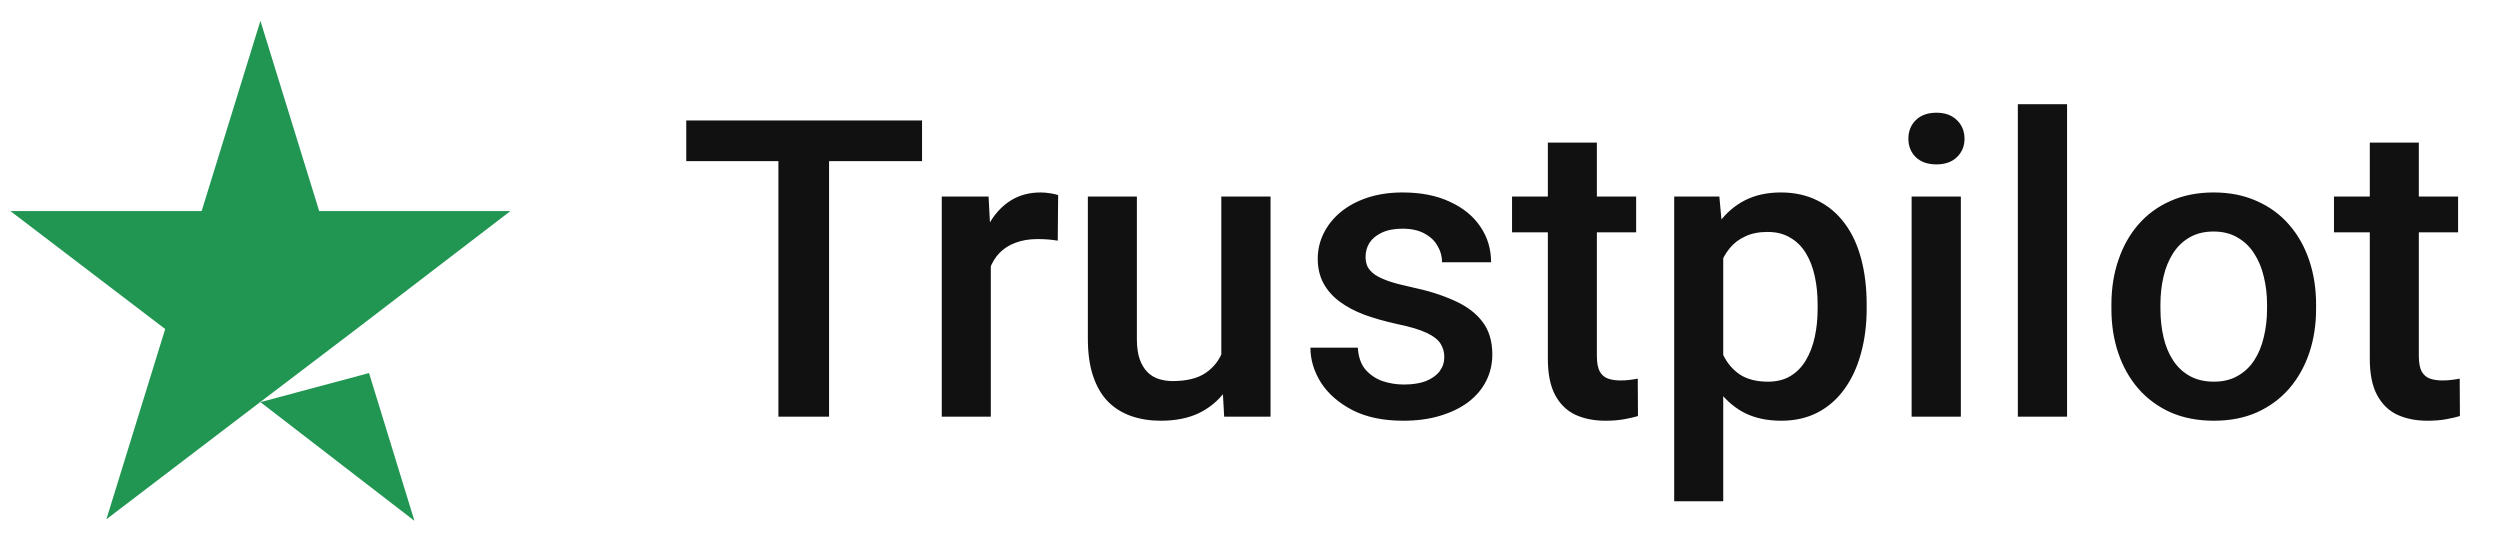
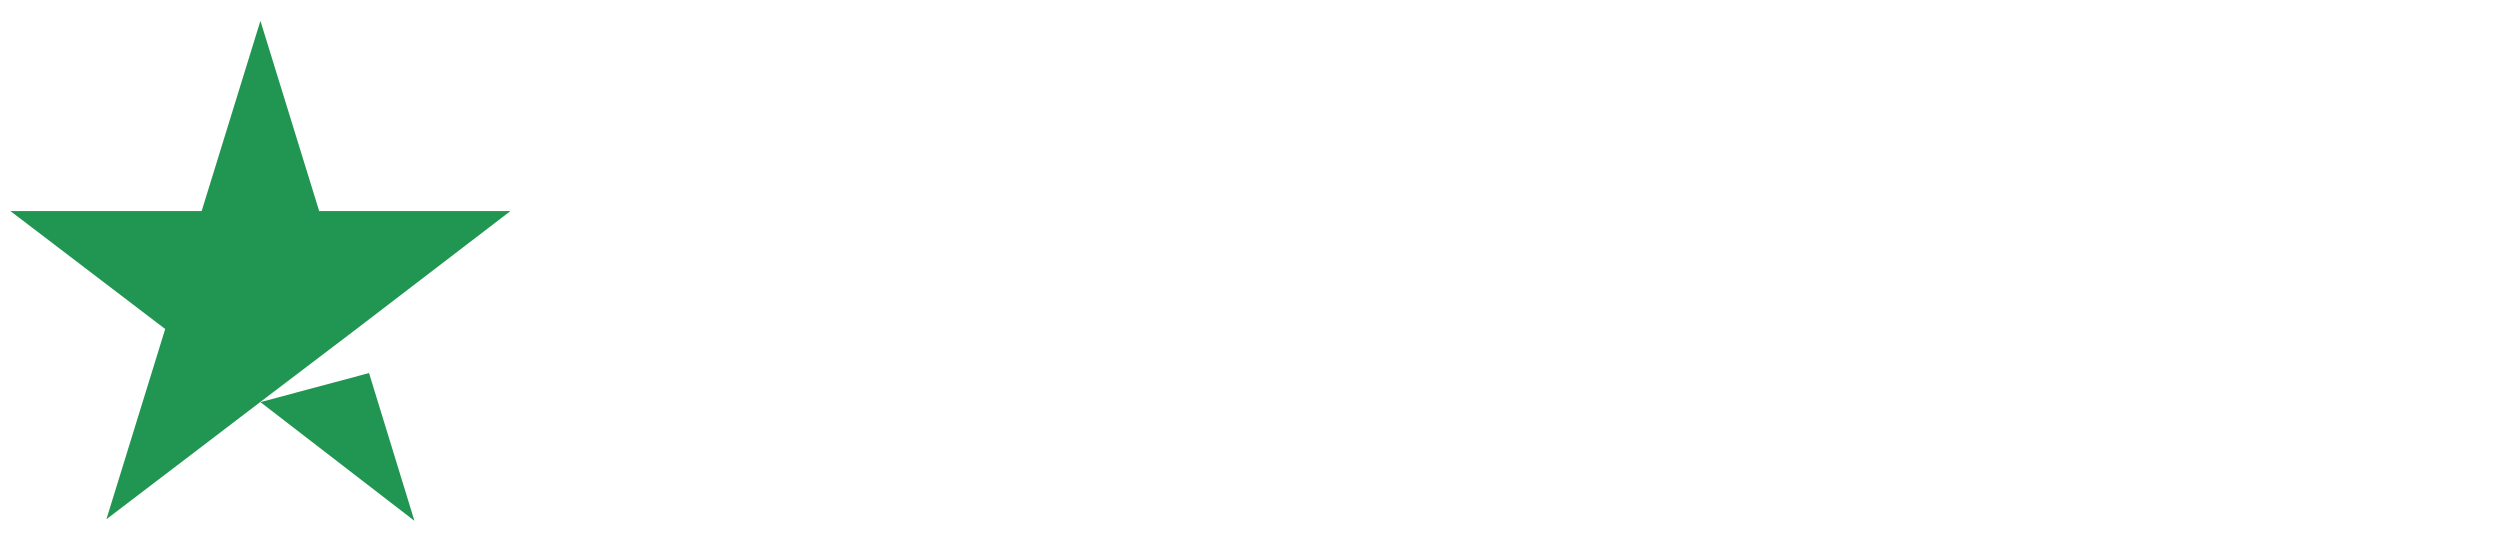
<svg xmlns="http://www.w3.org/2000/svg" width="120" height="26" viewBox="0 0 120 26" fill="none">
  <path d="M12.5 19.302L17.714 17.906L19.893 25L12.5 19.302ZM24.5 10.132H15.321L12.5 1L9.679 10.132H0.5L7.929 15.793L5.107 24.924L12.536 19.264L17.107 15.793L24.5 10.132Z" fill="#219653" />
-   <path d="M39.795 5.781V20H37.363V5.781H39.795ZM44.258 5.781V7.734H32.94V5.781H44.258ZM47.559 11.445V20H45.205V9.434H47.451L47.559 11.445ZM50.791 9.365L50.772 11.553C50.628 11.527 50.472 11.507 50.303 11.494C50.14 11.481 49.977 11.475 49.815 11.475C49.411 11.475 49.056 11.533 48.75 11.65C48.444 11.761 48.187 11.924 47.978 12.139C47.777 12.347 47.62 12.601 47.51 12.9C47.399 13.2 47.334 13.535 47.315 13.906L46.777 13.945C46.777 13.281 46.842 12.666 46.973 12.1C47.103 11.533 47.298 11.035 47.559 10.605C47.825 10.176 48.158 9.84 48.555 9.6C48.958 9.359 49.424 9.238 49.951 9.238C50.094 9.238 50.247 9.251 50.41 9.277C50.579 9.303 50.706 9.333 50.791 9.365ZM58.623 17.51V9.434H60.986V20H58.76L58.623 17.51ZM58.955 15.312L59.746 15.293C59.746 16.003 59.668 16.657 59.512 17.256C59.355 17.848 59.115 18.366 58.789 18.809C58.464 19.245 58.047 19.587 57.539 19.834C57.031 20.075 56.422 20.195 55.713 20.195C55.199 20.195 54.727 20.12 54.297 19.971C53.867 19.821 53.496 19.59 53.184 19.277C52.878 18.965 52.64 18.558 52.471 18.057C52.301 17.555 52.217 16.956 52.217 16.26V9.434H54.57V16.279C54.57 16.663 54.616 16.986 54.707 17.246C54.798 17.5 54.922 17.705 55.078 17.861C55.234 18.018 55.417 18.128 55.625 18.193C55.833 18.259 56.055 18.291 56.289 18.291C56.96 18.291 57.487 18.161 57.871 17.9C58.262 17.634 58.538 17.275 58.701 16.826C58.87 16.377 58.955 15.872 58.955 15.312ZM69.326 17.139C69.326 16.904 69.268 16.693 69.15 16.504C69.033 16.309 68.809 16.133 68.477 15.977C68.151 15.82 67.669 15.677 67.031 15.547C66.471 15.423 65.957 15.277 65.488 15.107C65.026 14.932 64.629 14.72 64.297 14.473C63.965 14.225 63.708 13.932 63.525 13.594C63.343 13.255 63.252 12.865 63.252 12.422C63.252 11.992 63.346 11.585 63.535 11.201C63.724 10.817 63.994 10.479 64.346 10.185C64.697 9.893 65.124 9.661 65.625 9.492C66.133 9.323 66.699 9.238 67.324 9.238C68.21 9.238 68.968 9.388 69.6 9.688C70.238 9.98 70.726 10.381 71.064 10.889C71.403 11.39 71.572 11.956 71.572 12.588H69.219C69.219 12.308 69.147 12.047 69.004 11.807C68.867 11.559 68.659 11.361 68.379 11.211C68.099 11.055 67.747 10.977 67.324 10.977C66.921 10.977 66.585 11.042 66.318 11.172C66.058 11.296 65.863 11.458 65.732 11.66C65.609 11.862 65.547 12.083 65.547 12.324C65.547 12.5 65.579 12.659 65.644 12.803C65.716 12.94 65.833 13.066 65.996 13.184C66.159 13.294 66.38 13.398 66.66 13.496C66.947 13.594 67.305 13.688 67.734 13.779C68.542 13.949 69.235 14.167 69.814 14.434C70.4 14.694 70.85 15.033 71.162 15.449C71.475 15.859 71.631 16.38 71.631 17.012C71.631 17.48 71.53 17.91 71.328 18.301C71.133 18.685 70.846 19.02 70.469 19.307C70.091 19.587 69.639 19.805 69.111 19.961C68.591 20.117 68.005 20.195 67.353 20.195C66.397 20.195 65.586 20.026 64.922 19.688C64.258 19.342 63.753 18.903 63.408 18.369C63.07 17.829 62.9 17.269 62.9 16.689H65.176C65.202 17.126 65.322 17.474 65.537 17.734C65.758 17.988 66.032 18.174 66.357 18.291C66.689 18.402 67.031 18.457 67.383 18.457C67.806 18.457 68.161 18.402 68.447 18.291C68.734 18.174 68.952 18.018 69.102 17.822C69.251 17.62 69.326 17.393 69.326 17.139ZM78.535 9.434V11.152H72.578V9.434H78.535ZM74.297 6.846H76.65V17.08C76.65 17.406 76.696 17.656 76.787 17.832C76.885 18.001 77.018 18.115 77.188 18.174C77.357 18.232 77.555 18.262 77.783 18.262C77.946 18.262 78.102 18.252 78.252 18.232C78.402 18.213 78.522 18.193 78.613 18.174L78.623 19.971C78.428 20.029 78.2 20.081 77.939 20.127C77.686 20.172 77.393 20.195 77.061 20.195C76.52 20.195 76.042 20.101 75.625 19.912C75.208 19.717 74.883 19.401 74.648 18.965C74.414 18.529 74.297 17.949 74.297 17.227V6.846ZM82.715 11.465V24.062H80.361V9.434H82.529L82.715 11.465ZM89.6 14.619V14.824C89.6 15.592 89.508 16.305 89.326 16.963C89.15 17.614 88.887 18.184 88.535 18.672C88.19 19.154 87.764 19.528 87.256 19.795C86.748 20.062 86.162 20.195 85.498 20.195C84.841 20.195 84.264 20.075 83.769 19.834C83.281 19.587 82.868 19.238 82.529 18.789C82.191 18.34 81.917 17.812 81.709 17.207C81.507 16.595 81.364 15.925 81.279 15.195V14.404C81.364 13.63 81.507 12.926 81.709 12.295C81.917 11.663 82.191 11.12 82.529 10.664C82.868 10.208 83.281 9.857 83.769 9.609C84.258 9.362 84.828 9.238 85.478 9.238C86.143 9.238 86.732 9.368 87.246 9.629C87.76 9.883 88.193 10.247 88.545 10.723C88.897 11.191 89.16 11.758 89.336 12.422C89.512 13.079 89.6 13.812 89.6 14.619ZM87.246 14.824V14.619C87.246 14.131 87.201 13.678 87.109 13.262C87.018 12.838 86.875 12.467 86.68 12.148C86.484 11.829 86.234 11.582 85.928 11.406C85.628 11.224 85.267 11.133 84.844 11.133C84.427 11.133 84.069 11.204 83.769 11.348C83.47 11.484 83.219 11.676 83.018 11.924C82.816 12.171 82.659 12.461 82.549 12.793C82.438 13.118 82.36 13.473 82.314 13.857V15.752C82.393 16.221 82.526 16.65 82.715 17.041C82.904 17.432 83.171 17.744 83.516 17.979C83.867 18.206 84.316 18.32 84.863 18.32C85.287 18.32 85.648 18.229 85.947 18.047C86.247 17.865 86.491 17.614 86.68 17.295C86.875 16.969 87.018 16.595 87.109 16.172C87.201 15.749 87.246 15.3 87.246 14.824ZM94.121 9.434V20H91.758V9.434H94.121ZM91.602 6.66C91.602 6.302 91.719 6.006 91.953 5.771C92.194 5.531 92.526 5.41 92.949 5.41C93.366 5.41 93.695 5.531 93.936 5.771C94.176 6.006 94.297 6.302 94.297 6.66C94.297 7.012 94.176 7.305 93.936 7.539C93.695 7.773 93.366 7.891 92.949 7.891C92.526 7.891 92.194 7.773 91.953 7.539C91.719 7.305 91.602 7.012 91.602 6.66ZM99.219 5V20H96.856V5H99.219ZM101.348 14.834V14.609C101.348 13.848 101.458 13.141 101.68 12.49C101.901 11.833 102.22 11.263 102.637 10.781C103.06 10.293 103.574 9.915 104.18 9.648C104.792 9.375 105.482 9.238 106.25 9.238C107.025 9.238 107.715 9.375 108.32 9.648C108.932 9.915 109.45 10.293 109.873 10.781C110.296 11.263 110.618 11.833 110.84 12.49C111.061 13.141 111.172 13.848 111.172 14.609V14.834C111.172 15.596 111.061 16.302 110.84 16.953C110.618 17.604 110.296 18.174 109.873 18.662C109.45 19.144 108.936 19.521 108.33 19.795C107.725 20.062 107.038 20.195 106.27 20.195C105.495 20.195 104.801 20.062 104.189 19.795C103.584 19.521 103.07 19.144 102.646 18.662C102.223 18.174 101.901 17.604 101.68 16.953C101.458 16.302 101.348 15.596 101.348 14.834ZM103.701 14.609V14.834C103.701 15.309 103.75 15.758 103.848 16.182C103.945 16.605 104.098 16.976 104.307 17.295C104.515 17.614 104.782 17.865 105.107 18.047C105.433 18.229 105.82 18.32 106.27 18.32C106.706 18.32 107.083 18.229 107.402 18.047C107.728 17.865 107.995 17.614 108.203 17.295C108.411 16.976 108.564 16.605 108.662 16.182C108.766 15.758 108.818 15.309 108.818 14.834V14.609C108.818 14.141 108.766 13.698 108.662 13.281C108.564 12.858 108.408 12.484 108.193 12.158C107.985 11.833 107.718 11.579 107.393 11.396C107.074 11.208 106.693 11.113 106.25 11.113C105.807 11.113 105.423 11.208 105.098 11.396C104.779 11.579 104.515 11.833 104.307 12.158C104.098 12.484 103.945 12.858 103.848 13.281C103.75 13.698 103.701 14.141 103.701 14.609ZM117.988 9.434V11.152H112.031V9.434H117.988ZM113.75 6.846H116.104V17.08C116.104 17.406 116.149 17.656 116.24 17.832C116.338 18.001 116.471 18.115 116.641 18.174C116.81 18.232 117.008 18.262 117.236 18.262C117.399 18.262 117.555 18.252 117.705 18.232C117.855 18.213 117.975 18.193 118.066 18.174L118.076 19.971C117.881 20.029 117.653 20.081 117.393 20.127C117.139 20.172 116.846 20.195 116.514 20.195C115.973 20.195 115.495 20.101 115.078 19.912C114.661 19.717 114.336 19.401 114.102 18.965C113.867 18.529 113.75 17.949 113.75 17.227V6.846Z" fill="#111111" />
</svg>